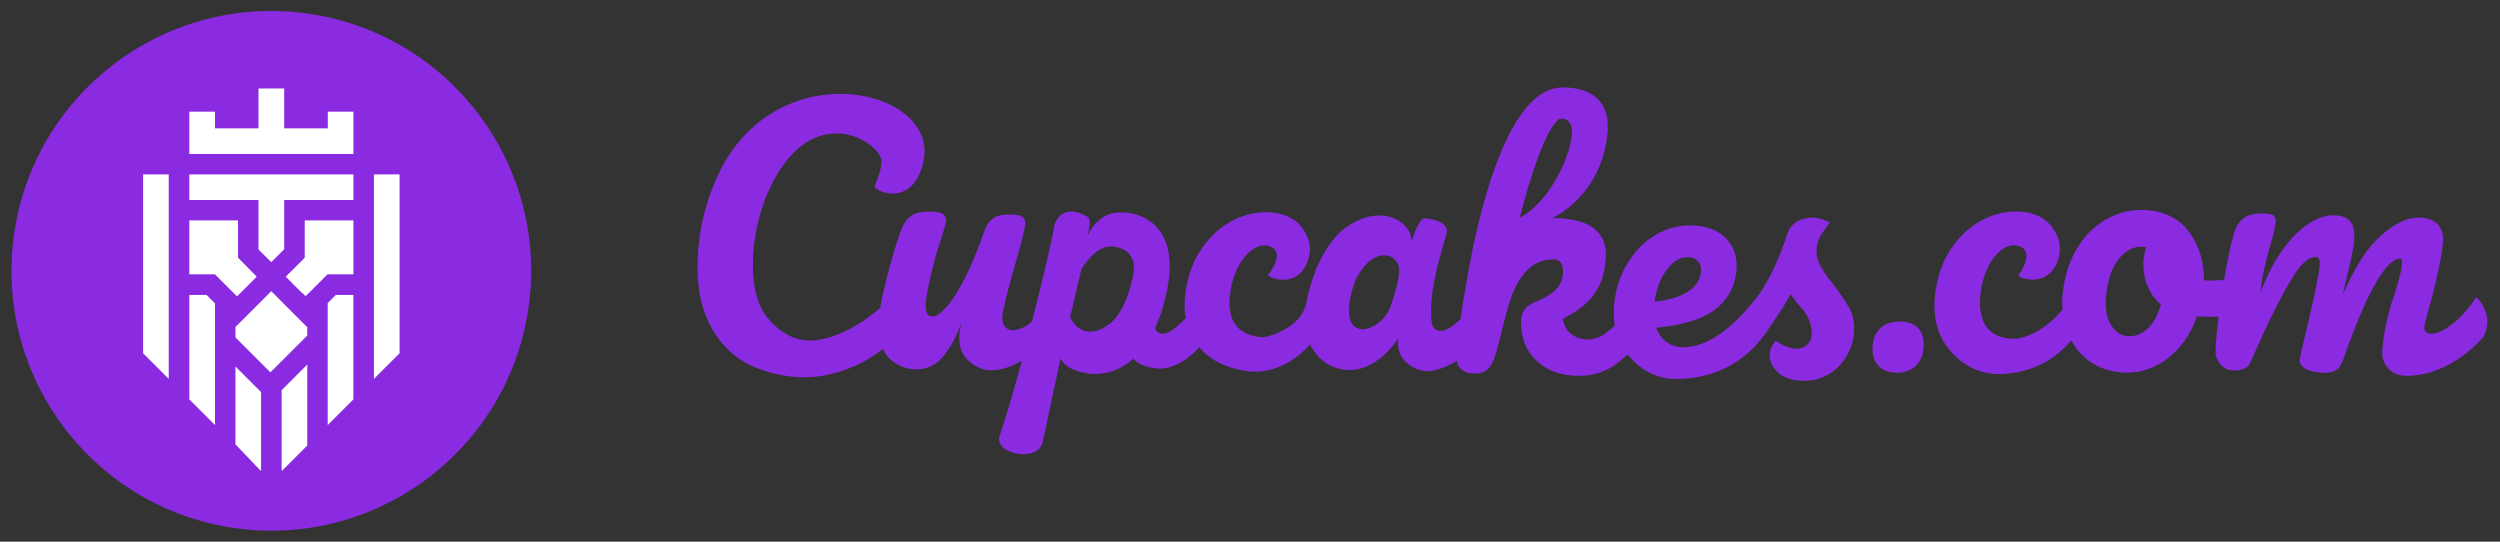
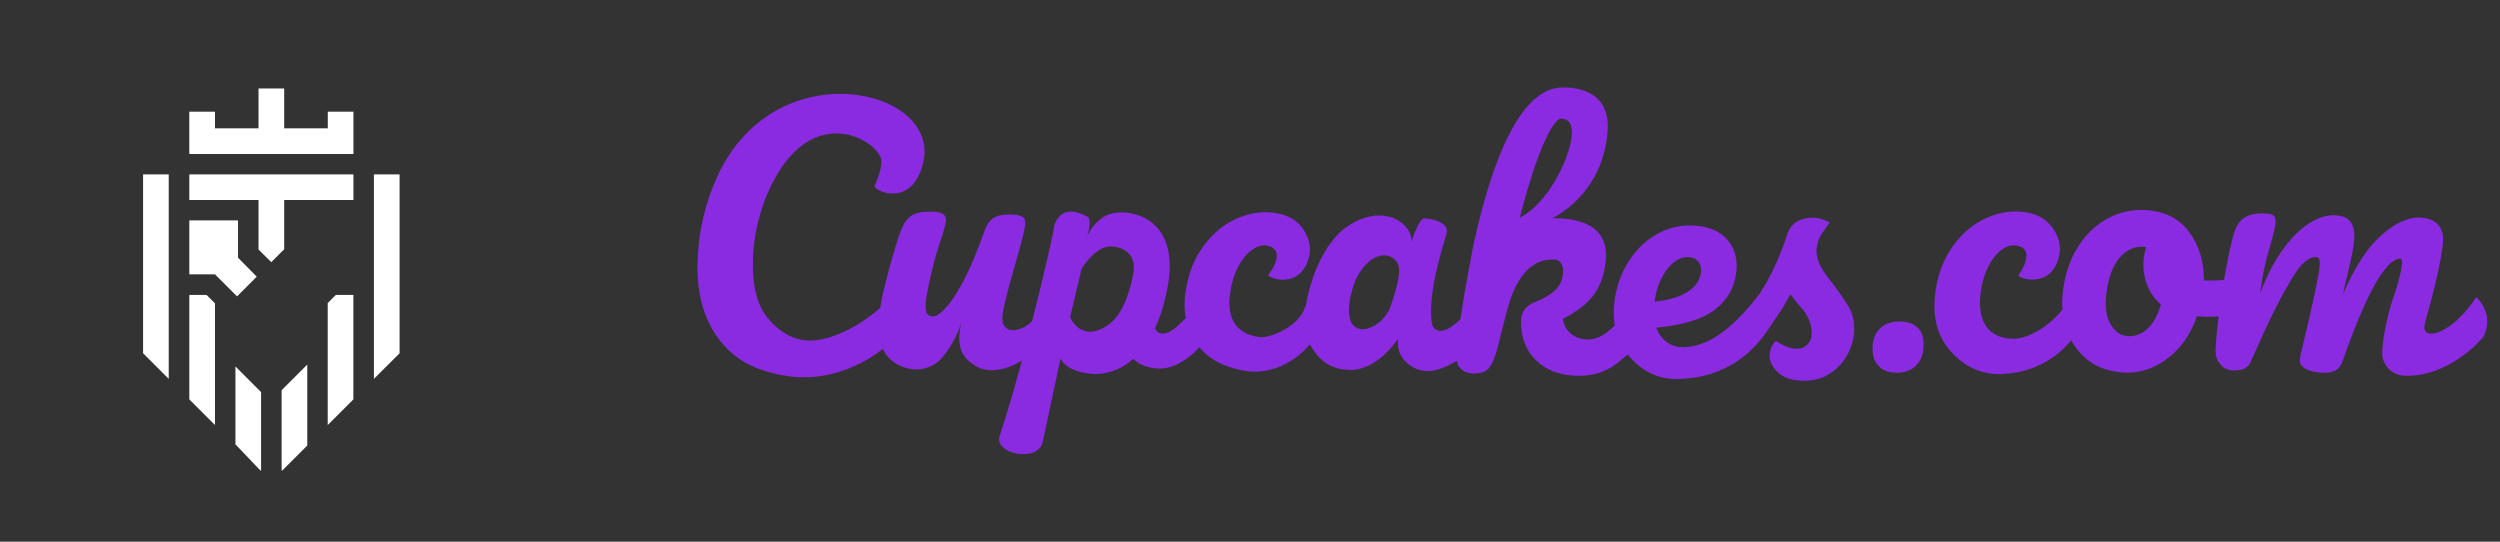
<svg xmlns="http://www.w3.org/2000/svg" fill="none" viewBox="0 0 120 26" height="26" width="120">
  <rect x="0" y="0" width="120" height="26" fill="#333333" stroke="none" />
-   <path fill="#8A2BE2" d="M25.331 15.018C26.445 8.221 21.838 1.808 15.041 0.694C8.244 -0.421 1.83 4.186 0.716 10.982C-0.398 17.779 4.208 24.192 11.006 25.306C17.803 26.421 24.216 21.814 25.331 15.018Z" />
  <path fill="white" d="M17.948 18.186L19.18 16.955V8.371H17.948V18.186Z" />
-   <path fill="white" d="M12.978 17.874L14.748 16.106V15.705L14.658 15.617L13.02 13.976L11.379 15.617L11.301 15.695V16.197L12.978 17.874Z" />
-   <path fill="white" d="M14.426 13.992L14.673 14.213L15.72 13.169H15.732H16.964V12.802V11.877V10.578H14.627V12.37L13.715 13.28L14.426 13.992Z" />
  <path fill="white" d="M15.734 5.361V6.16H13.641V4.247H12.409V6.16H10.319V5.361H9.087V6.16V7.392H10.319H15.734H16.965V6.16V5.361H15.734Z" />
  <path fill="white" d="M6.868 8.371V16.955L8.099 18.186V8.371H6.868Z" />
  <path fill="white" d="M16.965 8.371H9.087V9.6H12.409V11.977L13.021 12.584L13.641 11.964V9.6H16.965V8.371Z" />
  <path fill="white" d="M10.319 13.169L11.378 14.226L12.323 13.28L11.425 12.37V10.578H9.087V13.169H10.319Z" />
  <path fill="white" d="M11.301 17.59V21.327L12.501 22.586H12.532V18.822L11.301 17.59Z" />
  <path fill="white" d="M13.518 18.73V22.586H13.548L14.749 21.385V17.498L13.518 18.73Z" />
  <path fill="white" d="M15.73 14.546V20.402L16.962 19.17V14.156H16.121L15.73 14.546Z" />
  <path fill="white" d="M9.915 14.156H9.087V19.17L10.319 20.402V14.559L9.915 14.156Z" />
  <path fill="#8A2BE2" d="M91.159 15.435C90.755 15.435 90.441 15.555 90.216 15.79C89.991 16.027 89.88 16.345 89.88 16.739C89.88 17.081 89.978 17.359 90.176 17.571C90.373 17.784 90.666 17.889 91.054 17.889C91.443 17.889 91.763 17.769 91.991 17.525C92.219 17.282 92.334 16.961 92.334 16.554C92.334 16.147 92.235 15.907 92.037 15.716C91.84 15.528 91.547 15.432 91.159 15.432V15.435Z" />
  <path fill="#8A2BE2" d="M103.052 15.802C102.759 16.061 102.436 16.169 102.081 16.129C101.761 16.092 101.499 15.901 101.298 15.549C101.098 15.198 101.03 14.723 101.104 14.113C101.193 13.339 101.409 12.754 101.751 12.362C102.094 11.971 102.485 11.801 102.929 11.85L103.012 11.86C102.96 12.032 102.923 12.208 102.901 12.384C102.852 12.803 102.898 13.213 103.037 13.611C103.175 14.008 103.404 14.341 103.721 14.615C103.57 15.149 103.348 15.543 103.055 15.802H103.052ZM118.859 14.264C117.666 16.092 116.239 16.394 116.377 15.617C116.43 15.321 116.633 14.702 116.858 13.774C117.12 12.686 117.256 11.934 117.268 11.514C117.287 10.818 116.821 10.46 116.134 10.442C115.573 10.426 114.962 10.71 114.3 11.296C113.637 11.878 113.024 12.821 112.46 14.128C112.497 13.937 112.561 13.648 112.657 13.265C112.882 12.371 112.999 11.752 113.008 11.406C113.017 11.052 112.947 10.787 112.799 10.611C112.651 10.435 112.389 10.343 112.019 10.334C111.649 10.325 111.251 10.457 110.826 10.728C110.401 11 109.981 11.422 109.568 11.989C109.155 12.556 108.795 13.256 108.489 14.085C108.545 13.617 108.607 13.222 108.681 12.908C108.751 12.593 108.847 12.223 108.964 11.798C109.14 11.203 109.226 10.818 109.232 10.645C109.235 10.494 109.195 10.392 109.112 10.337C109.029 10.281 108.881 10.251 108.668 10.244C108.277 10.235 107.972 10.297 107.75 10.435C107.528 10.574 107.367 10.799 107.263 11.107C107.105 11.573 106.917 12.473 106.754 13.441C106.4 13.466 106.076 13.472 105.786 13.459C105.795 12.599 105.577 11.844 105.13 11.206C104.683 10.565 104.038 10.198 103.197 10.1C102.51 10.022 101.865 10.136 101.258 10.439C100.651 10.744 100.149 11.206 99.754 11.832C99.356 12.454 99.113 13.185 99.014 14.027C98.983 14.307 98.977 14.582 98.999 14.85C98.432 15.602 97.359 16.289 96.598 16.261C95.451 16.224 94.939 15.463 95.056 14.184C95.1 13.718 95.204 13.299 95.374 12.926C95.543 12.553 95.753 12.26 96 12.054C96.246 11.847 96.502 11.746 96.761 11.78C97.639 11.903 97.171 12.828 96.891 13.197C96.783 13.339 98.466 13.95 98.842 12.27C98.965 11.715 98.761 11.228 98.447 10.836C98.133 10.448 97.667 10.223 97.045 10.164C96.413 10.109 95.787 10.235 95.177 10.546C94.566 10.858 94.049 11.336 93.626 11.977C93.204 12.618 92.951 13.389 92.871 14.283C92.782 15.287 93.016 16.126 93.577 16.798C94.138 17.467 94.97 18 96.083 17.954C97.72 17.883 98.78 17.109 99.418 16.332C99.594 16.659 99.819 16.949 100.102 17.192C100.537 17.568 101.086 17.793 101.748 17.867C102.534 17.957 103.268 17.759 103.952 17.273C104.636 16.785 105.136 16.089 105.453 15.183C105.811 15.21 106.159 15.21 106.495 15.192C106.372 16.157 106.313 16.943 106.372 17.115C106.526 17.55 106.803 17.769 107.204 17.781C107.531 17.79 107.774 17.707 107.935 17.535C108.092 17.362 108.887 15.192 110.095 13.234C110.783 12.116 111.26 12.362 111.26 12.362C111.473 12.458 111.233 13.435 111.233 13.435C111.005 14.72 110.422 16.961 110.391 17.239C110.336 17.775 111.168 17.886 111.516 17.895C111.855 17.904 112.102 17.824 112.262 17.658C112.419 17.491 112.515 17.134 112.694 16.641C114.226 12.418 115.021 12.439 115.191 12.411C115.576 12.353 114.802 14.52 114.802 14.52C114.802 14.52 114.312 16.101 114.349 17.097C114.349 17.097 114.485 18.043 115.517 18.04C117.712 18.034 119.207 16.163 119.207 16.163C119.768 15.053 118.859 14.258 118.859 14.258V14.264Z" />
  <path fill="#8A2BE2" d="M79.424 14.448C79.514 13.813 79.726 13.292 80.056 12.882C80.386 12.473 80.743 12.297 81.129 12.352C81.317 12.38 81.456 12.46 81.548 12.596C81.64 12.731 81.671 12.898 81.644 13.095C81.588 13.48 81.363 13.792 80.965 14.032C80.571 14.273 80.053 14.421 79.418 14.479L79.424 14.448ZM72.948 10.453C72.948 10.453 73.968 6.286 74.853 5.709C74.853 5.709 75.963 5.444 75.161 7.614C75.161 7.614 74.406 9.698 72.945 10.45L72.948 10.453ZM66.688 14.858C66.287 15.644 65.6 15.826 65.387 15.808C65.174 15.789 65.014 15.703 64.906 15.552C64.798 15.401 64.546 14.843 65.06 13.45C65.896 11.745 67.129 12.143 67.159 12.941C67.184 13.561 66.691 14.855 66.691 14.855L66.688 14.858ZM53.203 15.586C51.899 16.517 51.365 15.225 51.365 15.225L51.911 12.916C51.911 12.916 52.555 11.791 53.35 11.831C53.35 11.831 54.599 11.834 54.405 13.089C54.405 13.089 54.146 14.917 53.206 15.589L53.203 15.586ZM88.742 14.747C88.573 14.442 88.32 14.072 87.987 13.635C87.759 13.354 87.589 13.123 87.481 12.935C87.374 12.747 86.954 12.155 87.38 11.326C87.454 11.19 87.83 10.675 87.83 10.675C87.716 10.623 87.346 10.447 87.056 10.447C86.437 10.447 86.024 10.675 85.829 11.132C85.398 12.457 84.929 13.382 84.473 14.085C82.932 16.107 81.794 16.612 80.876 16.665C80.142 16.705 79.686 16.248 79.498 15.731C80.771 15.607 81.702 15.324 82.291 14.883C82.879 14.442 83.228 13.863 83.33 13.145C83.419 12.531 83.305 12.019 82.994 11.606C82.679 11.196 82.223 10.944 81.619 10.857C80.944 10.759 80.309 10.854 79.72 11.141C79.131 11.428 78.641 11.859 78.25 12.435C77.858 13.012 77.612 13.659 77.507 14.377C77.442 14.828 77.445 15.244 77.507 15.626C77.381 15.746 77.263 15.848 77.159 15.931C76.841 16.181 76.517 16.301 76.185 16.295C75.873 16.289 75.611 16.193 75.395 16.011C75.18 15.829 75.053 15.592 75.019 15.302C75.756 14.932 76.28 14.507 76.591 14.02C76.903 13.533 77.038 12.996 77.079 12.408C77.214 10.444 75.038 10.481 74.505 10.469C74.505 10.469 76.891 9.43 77.162 6.348C77.377 3.897 74.791 4.211 74.791 4.211C73.654 4.359 72.045 5.7 70.72 11.785C70.72 11.785 70.337 13.69 70.103 15.318C70.029 15.389 69.958 15.45 69.894 15.506C69.591 15.765 69.336 15.891 69.129 15.882C69 15.879 68.895 15.826 68.815 15.725C68.738 15.626 68.719 15.49 68.704 15.33C68.562 13.681 69.447 11.332 69.453 11.101C69.462 10.719 68.892 10.5 68.355 10.484C68.106 10.478 67.736 11.64 67.736 11.64C67.868 10.786 66.451 9.67 64.681 10.863C64.681 10.863 63.189 11.723 62.668 14.729C62.659 14.735 62.65 14.744 62.638 14.75C62.369 15.678 60.93 16.242 60.477 16.184C59.358 16.039 58.88 15.339 59.044 14.085C59.102 13.632 59.222 13.225 59.404 12.861C59.586 12.5 59.802 12.223 60.051 12.029C60.301 11.838 60.554 11.745 60.807 11.788C61.664 11.942 61.17 12.83 60.881 13.181C60.77 13.317 62.397 13.98 62.829 12.346C62.971 11.81 62.789 11.323 62.499 10.925C62.206 10.53 61.756 10.293 61.149 10.213C60.529 10.133 59.913 10.235 59.303 10.518C58.692 10.802 58.165 11.249 57.727 11.865C57.287 12.479 57.009 13.225 56.895 14.1C56.84 14.516 56.849 14.908 56.914 15.268C56.772 15.416 56.645 15.54 56.535 15.638C56.254 15.888 56.014 16.014 55.813 16.014C55.69 16.014 55.585 15.968 55.508 15.876C55.477 15.839 55.456 15.799 55.44 15.752C55.779 15.034 55.903 14.415 55.903 14.415C57.028 10.216 53.93 9.92 53.119 10.336C53.119 10.336 52.537 10.564 52.194 11.332C52.281 10.993 52.395 10.509 52.185 10.395C50.851 9.661 50.601 10.851 50.601 10.851C50.601 11.008 50.157 13.009 49.547 15.401C49.195 15.783 48.758 15.854 48.576 15.848C48.428 15.842 48.314 15.783 48.227 15.672C48.141 15.561 48.104 15.41 48.11 15.216C48.126 14.911 48.32 14.106 48.693 12.809C49.026 11.674 49.202 10.977 49.211 10.722C49.217 10.568 49.171 10.463 49.072 10.401C48.973 10.339 48.792 10.306 48.533 10.299C48.16 10.284 47.876 10.342 47.685 10.469C47.494 10.595 47.343 10.811 47.241 11.113C46.93 12.013 46.615 12.771 46.298 13.385C45.98 13.998 45.691 14.454 45.419 14.75C45.151 15.046 44.932 15.194 44.763 15.188C44.64 15.182 44.55 15.136 44.498 15.046C44.445 14.957 44.424 14.806 44.433 14.59C44.449 14.233 44.593 13.521 44.868 12.454C44.951 12.149 45.056 11.81 45.185 11.437C45.33 10.971 45.407 10.697 45.41 10.614C45.416 10.472 45.373 10.361 45.281 10.287C45.188 10.213 45.019 10.17 44.769 10.161C44.328 10.145 44.002 10.201 43.792 10.324C43.582 10.45 43.416 10.663 43.286 10.965C42.994 11.671 42.562 13.299 42.42 13.934C42.42 13.934 42.322 14.285 42.254 14.775C40.54 16.27 39.119 16.335 39.119 16.335C38.123 16.443 37.341 15.873 36.832 15.241C36.32 14.612 36.083 13.625 36.148 12.284C36.231 10.598 36.841 9.279 36.841 9.279C38.885 4.584 42.349 6.838 42.309 7.769C42.306 7.861 42.291 7.975 42.266 8.111C42.239 8.246 42.078 8.733 41.986 8.909C41.869 9.137 43.78 10.065 44.316 7.799C45.167 4.214 37.159 2.396 34.412 8.515C33.879 9.704 33.546 10.968 33.488 12.451C33.438 13.628 33.614 14.633 34.015 15.469C34.415 16.304 34.989 16.945 35.735 17.383C36.477 17.824 37.741 18.147 38.721 18.104C38.721 18.104 40.58 18.166 42.386 16.742C42.402 16.776 42.411 16.813 42.426 16.843C42.763 17.559 44.072 18.151 45.056 17.34C45.056 17.34 45.802 16.674 46.212 15.274C45.98 15.968 45.993 16.615 46.23 17.004C46.468 17.392 46.97 17.75 47.512 17.771C47.95 17.787 48.533 17.639 49.054 17.303C48.711 18.57 48.342 19.84 47.984 20.928C47.685 21.785 49.837 22.244 50.055 21.196L50.906 17.204C51.15 17.771 52.148 17.981 52.688 17.95C53.394 17.91 53.958 17.62 54.401 17.22C54.448 17.266 54.491 17.312 54.543 17.352C54.83 17.58 55.326 17.691 55.671 17.691C56.118 17.691 56.559 17.512 57.04 17.155C57.24 17.004 57.407 16.843 57.567 16.668C58.094 17.297 58.874 17.685 59.913 17.821C60.554 17.904 61.793 17.768 62.872 16.535C62.958 16.689 63.057 16.831 63.168 16.976C63.556 17.479 64.086 17.741 64.761 17.759C65.621 17.787 66.518 17.142 67.113 16.245C67.042 16.788 67.24 17.161 67.532 17.417C67.825 17.673 68.149 17.802 68.51 17.814C68.901 17.827 69.465 17.602 69.94 17.315C69.949 17.423 69.968 17.506 69.995 17.549C70.152 17.79 70.384 17.919 70.716 17.928C71.046 17.935 71.296 17.855 71.453 17.682C71.61 17.509 71.758 17.173 71.888 16.671C72.076 15.977 72.332 14.754 72.606 14.082C73.306 12.377 74.332 12.451 74.622 12.457C74.739 12.46 74.838 12.509 74.915 12.608C74.992 12.707 75.032 12.852 75.026 13.043C75.019 13.376 74.909 13.653 74.699 13.878C74.489 14.103 74.147 14.313 73.672 14.504C73.241 14.677 73.019 14.969 73.01 15.389C72.991 16.168 73.229 16.803 73.722 17.287C74.212 17.768 74.871 18.021 75.698 18.04C76.373 18.055 76.958 17.892 77.461 17.549C77.686 17.395 77.908 17.216 78.13 17.016C78.647 17.66 79.421 18.203 80.481 18.191C83.342 18.16 84.572 16.285 84.985 15.648C85.133 15.422 85.299 15.179 85.475 14.914C85.552 14.824 85.62 14.723 85.669 14.602C85.758 14.451 85.851 14.294 85.94 14.125C86.085 14.291 86.218 14.504 86.406 14.707C87.195 15.564 86.911 16.31 86.911 16.31C86.449 17.244 85.241 16.363 85.241 16.363C85.043 16.56 84.945 16.794 84.945 17.062C84.945 17.374 85.087 17.654 85.373 17.904C85.657 18.154 86.07 18.277 86.609 18.277C87.075 18.277 87.491 18.157 87.851 17.919C88.215 17.682 88.499 17.367 88.699 16.979C88.903 16.591 89.001 16.178 89.001 15.743C89.001 15.379 88.915 15.046 88.745 14.738V14.747H88.742Z" />
</svg>